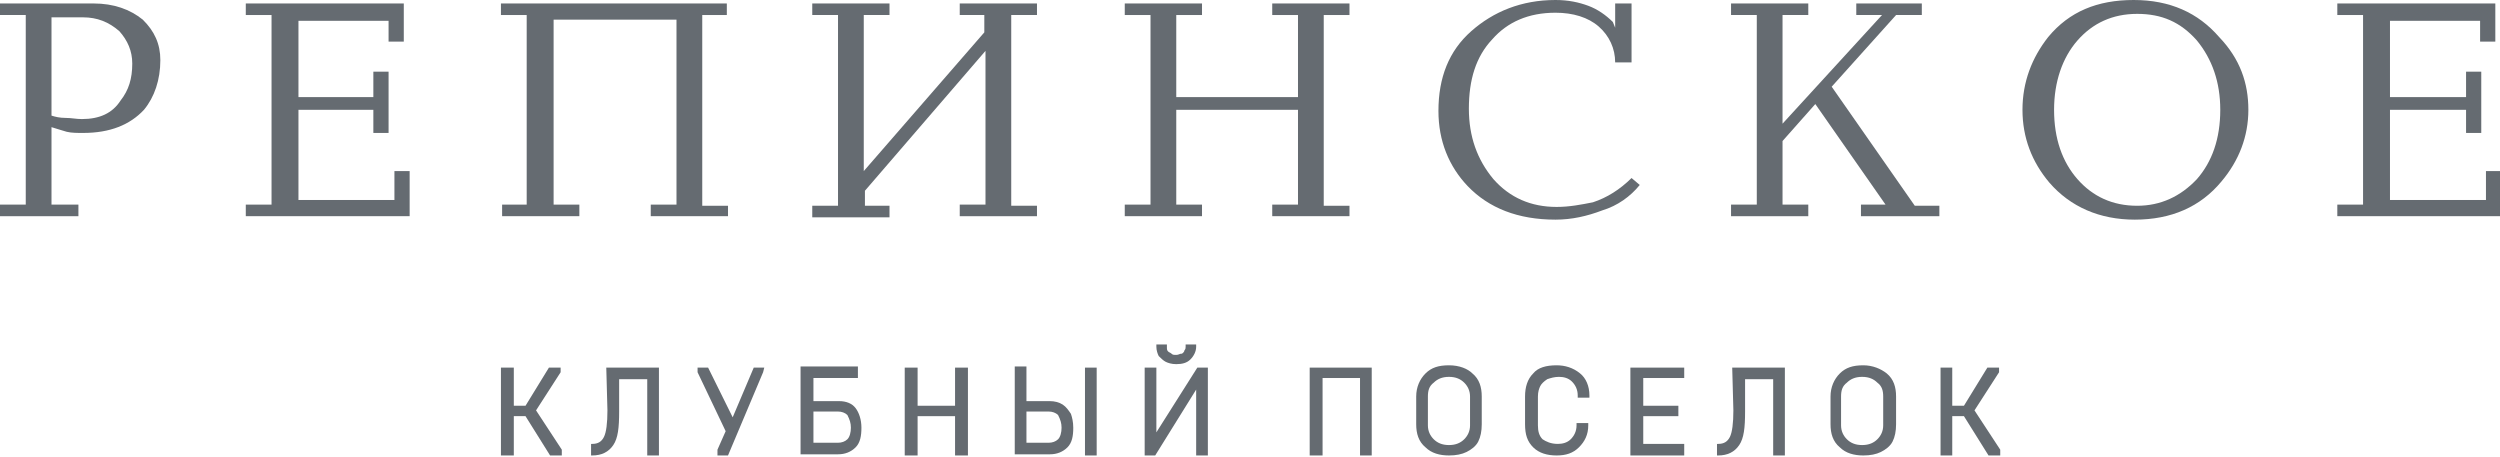
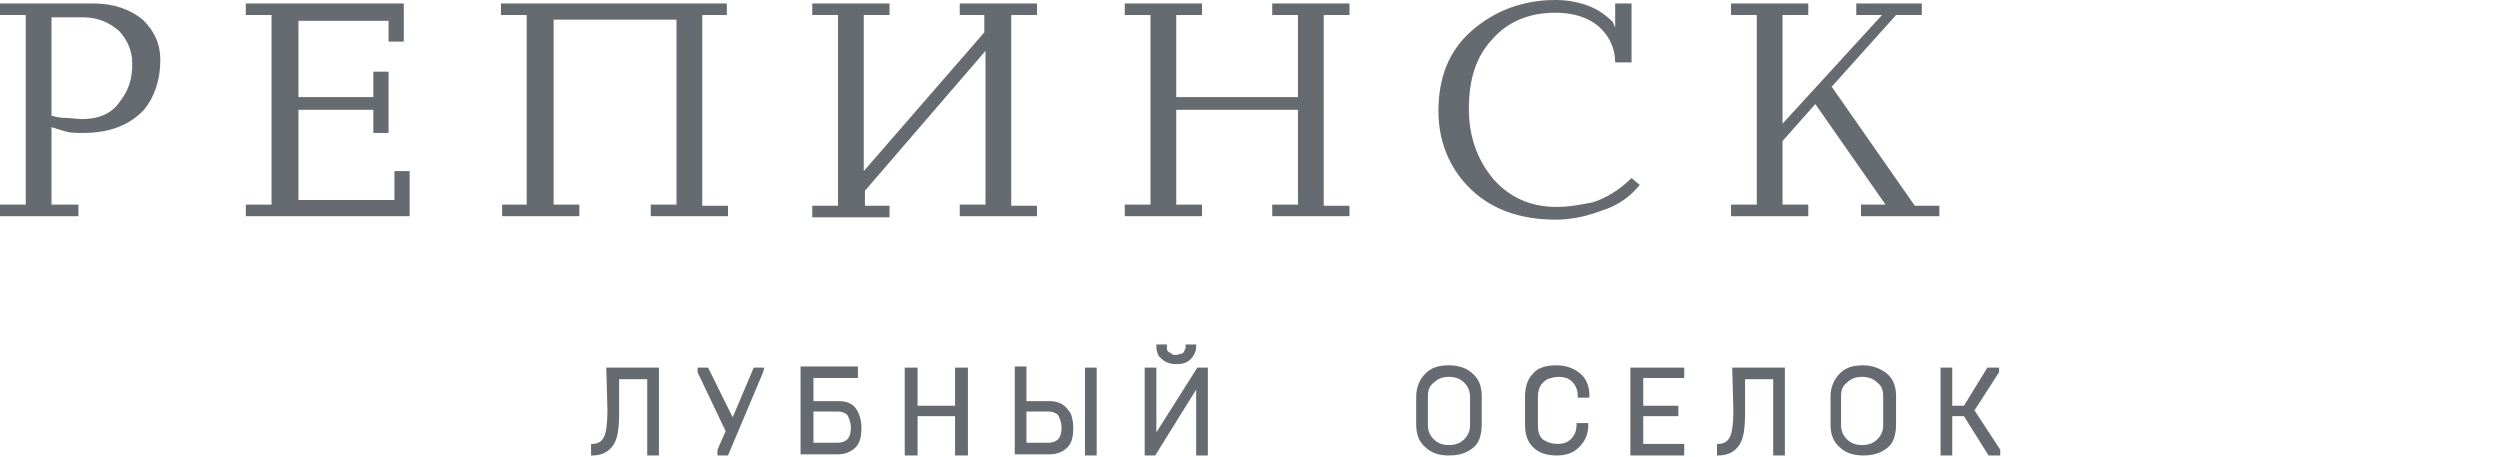
<svg xmlns="http://www.w3.org/2000/svg" width="219" height="40" viewBox="0 0 219 40" fill="none">
  <g clip-path="url(#clip0_142_65)">
    <path d="M14.046 5.266C14.046 6.987 13.534 8.506 12.611 9.62C11.381 10.937 9.638 11.646 7.279 11.646C6.767 11.646 6.254 11.646 5.844 11.544C5.537 11.443 5.126 11.342 4.511 11.139V17.924H6.869V18.937H0V17.924H2.256V1.316H0V0.304H8.202C9.945 0.304 11.381 0.81 12.508 1.721C13.534 2.734 14.046 3.848 14.046 5.266ZM11.586 5.57C11.586 4.456 11.176 3.544 10.458 2.734C9.535 1.924 8.51 1.519 7.279 1.519H4.511V10.127C4.819 10.228 5.229 10.329 5.742 10.329C6.254 10.329 6.664 10.43 7.177 10.43C8.715 10.43 9.843 9.924 10.56 8.81C11.278 7.899 11.586 6.886 11.586 5.57Z" fill="#656B71" />
    <path d="M35.885 18.937H21.531V17.924H23.787V1.316H21.531V0.304H35.372V3.645H34.039V1.823H26.145V8.506H32.706V6.278H34.039V11.646H32.706V9.62H26.145V17.519H34.552V14.987H35.885V18.937Z" fill="#656B71" />
    <path d="M63.773 18.937H57.006V17.924H59.261V1.721H48.496V17.924H50.752V18.937H43.985V17.924H46.138V1.316H43.882V0.304H63.67V1.316H61.517V18.025H63.773V18.937Z" fill="#656B71" />
    <path d="M90.84 18.937H84.073V17.924H86.329V4.456L75.768 16.709V18.025H77.921V19.038H71.154V18.025H73.41V1.316H71.154V0.304H77.921V1.316H75.666V14.987L86.226 2.835V1.316H84.073V0.304H90.84V1.316H88.584V18.025H90.84V18.937Z" fill="#656B71" />
    <path d="M118.215 18.937H111.448V17.924H113.704V9.62H103.041V17.924H105.296V18.937H98.529V17.924H100.785V1.316H98.529V0.304H105.296V1.316H103.041V8.506H113.704V1.316H111.448V0.304H118.215V1.316H115.959V18.025H118.215V18.937Z" fill="#656B71" />
    <path d="M143.642 16.203C142.822 17.215 141.694 18.025 140.361 18.43C139.028 18.937 137.695 19.241 136.26 19.241C132.979 19.241 130.416 18.228 128.57 16.304C126.93 14.582 126.007 12.354 126.007 9.722C126.007 6.785 126.93 4.456 128.878 2.734C130.826 1.013 133.287 0 136.26 0C137.388 0 138.31 0.203 139.131 0.506C139.951 0.81 140.669 1.316 141.284 1.924L141.489 2.43V1.924V0.304H142.924V5.468H141.489C141.489 4.253 140.976 3.139 140.053 2.329C139.131 1.519 137.798 1.114 136.26 1.114C133.902 1.114 132.056 1.924 130.723 3.443C129.288 4.962 128.673 6.987 128.673 9.519C128.673 11.949 129.391 13.975 130.826 15.696C132.261 17.317 134.107 18.127 136.362 18.127C137.49 18.127 138.516 17.924 139.541 17.721C140.771 17.317 141.899 16.608 142.924 15.595L143.642 16.203Z" fill="#656B71" />
    <path d="M169.889 18.937H163.02V17.924H165.173L159.021 9.114L156.15 12.354V17.924H158.406V18.937H151.639V17.924H153.895V1.316H151.639V0.304H158.406V1.316H156.15V10.835L164.865 1.316H162.61V0.304H168.351V1.316H166.096L160.456 7.595L167.736 18.025H169.889V18.937Z" fill="#656B71" />
-     <path d="M196.957 9.62C196.957 11.949 196.136 14.076 194.598 15.899C192.753 18.127 190.19 19.241 187.011 19.241C183.935 19.241 181.372 18.127 179.527 16C177.989 14.177 177.169 12.051 177.169 9.62C177.169 7.19 177.989 5.063 179.424 3.241C181.27 1.013 183.73 0 186.909 0C190.087 0 192.548 1.114 194.393 3.241C196.239 5.165 196.957 7.291 196.957 9.62ZM194.496 9.62C194.496 7.19 193.778 5.165 192.445 3.544C191.01 1.924 189.369 1.215 187.216 1.215C185.063 1.215 183.32 2.025 181.987 3.544C180.655 5.063 179.937 7.19 179.937 9.62C179.937 12.152 180.655 14.177 181.987 15.696C183.32 17.215 185.063 18.025 187.216 18.025C189.267 18.025 191.01 17.215 192.445 15.696C193.778 14.177 194.496 12.152 194.496 9.62Z" fill="#656B71" />
-     <path d="M219 18.937H204.749V17.924H207.004V1.316H204.749V0.304H218.59V3.645H217.257V1.823H209.362V8.506H216.027V6.278H217.359V11.646H216.027V9.62H209.362V17.519H217.77V14.987H219.102V18.937H219Z" fill="#656B71" />
-     <path d="M49.111 32.608V32.203H48.086L46.035 35.544H45.01V32.203H43.882V39.899H45.01V36.456H46.035L48.188 39.899H49.214V39.392L46.958 35.95L49.111 32.608Z" fill="#656B71" />
    <path d="M53.212 35.95C53.212 37.063 53.11 37.873 52.904 38.279C52.7 38.684 52.392 38.886 51.879 38.886H51.777V39.899H51.879C52.7 39.899 53.315 39.595 53.725 38.987C54.135 38.38 54.237 37.468 54.237 36.051V33.215H56.698V39.899H57.723V32.203H53.11L53.212 35.95Z" fill="#656B71" />
    <path d="M64.183 36.557L62.03 32.203H61.107V32.608L63.568 37.772L62.85 39.392V39.899H63.773L66.848 32.608L66.951 32.203H66.028L64.183 36.557Z" fill="#656B71" />
    <path d="M73.513 35.139H71.257V33.114H75.153V32.101H70.129V39.797H73.41C74.025 39.797 74.538 39.595 74.948 39.19C75.358 38.785 75.461 38.177 75.461 37.468C75.461 36.759 75.256 36.152 74.948 35.747C74.641 35.342 74.128 35.139 73.513 35.139ZM74.538 37.468C74.538 37.873 74.436 38.278 74.23 38.481C74.025 38.683 73.718 38.785 73.41 38.785H71.257V36.05H73.41C73.718 36.05 74.025 36.152 74.23 36.354C74.436 36.759 74.538 37.063 74.538 37.468Z" fill="#656B71" />
    <path d="M83.663 35.544H80.382V32.203H79.254V39.899H80.382V36.456H83.663V39.899H84.791V32.203H83.663V35.544Z" fill="#656B71" />
    <path d="M96.069 32.203H95.044V39.899H96.069V32.203Z" fill="#656B71" />
    <path d="M93.096 35.443C92.788 35.24 92.378 35.139 91.968 35.139H89.917V32.101H88.892V39.797H91.968C92.583 39.797 93.096 39.595 93.506 39.19C93.916 38.785 94.018 38.177 94.018 37.468C94.018 36.962 93.916 36.557 93.813 36.253C93.608 35.949 93.403 35.645 93.096 35.443ZM92.993 37.468C92.993 37.873 92.891 38.278 92.686 38.481C92.481 38.683 92.173 38.785 91.865 38.785H89.917V36.05H91.865C92.173 36.05 92.481 36.152 92.686 36.354C92.891 36.759 92.993 37.063 92.993 37.468Z" fill="#656B71" />
    <path d="M102.118 31.696C102.323 31.797 102.631 31.899 103.041 31.899C103.553 31.899 103.964 31.797 104.271 31.494C104.579 31.19 104.784 30.785 104.784 30.38V30.177H103.861V30.38C103.861 30.481 103.861 30.582 103.759 30.684C103.759 30.785 103.656 30.886 103.656 30.886C103.553 30.987 103.553 30.987 103.451 30.987C103.348 30.987 103.246 31.089 103.041 31.089C102.836 31.089 102.733 31.089 102.631 30.987C102.528 30.886 102.426 30.886 102.323 30.785C102.221 30.684 102.221 30.582 102.221 30.38V30.177H101.298V30.38C101.298 30.684 101.4 30.987 101.503 31.19C101.708 31.392 101.913 31.595 102.118 31.696Z" fill="#656B71" />
    <path d="M101.298 37.873V32.203H100.273V39.899H101.195L104.784 34.127V39.899H105.809V32.203H104.886L101.298 37.873Z" fill="#656B71" />
-     <path d="M114.729 39.899H115.857V33.114H119.138V39.899H120.163V32.203H114.729V39.899Z" fill="#656B71" />
    <path d="M126.93 32C126.007 32 125.392 32.203 124.879 32.709C124.367 33.215 124.059 33.924 124.059 34.734V37.165C124.059 37.975 124.264 38.684 124.879 39.19C125.392 39.696 126.11 39.899 126.93 39.899C127.545 39.899 128.058 39.797 128.468 39.595C128.878 39.392 129.288 39.089 129.493 38.684C129.698 38.279 129.801 37.772 129.801 37.165V34.734C129.801 33.924 129.596 33.215 128.98 32.709C128.57 32.304 127.853 32 126.93 32ZM128.775 34.734V37.266C128.775 37.772 128.57 38.177 128.263 38.481C127.955 38.785 127.545 38.987 126.93 38.987C126.315 38.987 125.905 38.785 125.597 38.481C125.289 38.177 125.084 37.772 125.084 37.266V34.734C125.084 34.228 125.187 33.823 125.597 33.519C125.905 33.215 126.315 33.013 126.93 33.013C127.545 33.013 127.955 33.215 128.263 33.519C128.57 33.823 128.775 34.228 128.775 34.734Z" fill="#656B71" />
    <path d="M136.362 32C135.44 32 134.722 32.203 134.312 32.709C133.799 33.215 133.594 33.924 133.594 34.734V37.165C133.594 38.076 133.799 38.684 134.312 39.19C134.824 39.696 135.542 39.899 136.362 39.899C137.183 39.899 137.798 39.696 138.31 39.19C138.823 38.684 139.131 38.076 139.131 37.266V37.063H138.105V37.266C138.105 37.772 137.9 38.177 137.593 38.481C137.285 38.785 136.875 38.886 136.465 38.886C135.85 38.886 135.44 38.684 135.132 38.481C134.824 38.177 134.722 37.772 134.722 37.266V34.734C134.722 34.329 134.824 34.025 134.927 33.823C135.03 33.62 135.235 33.418 135.542 33.215C135.85 33.114 136.157 33.013 136.567 33.013C136.978 33.013 137.388 33.114 137.695 33.418C138.003 33.721 138.208 34.127 138.208 34.633V34.835H139.233V34.633C139.233 33.823 138.926 33.114 138.413 32.709C137.798 32.203 137.08 32 136.362 32Z" fill="#656B71" />
    <path d="M143.949 36.456H147.025V35.544H143.949V33.114H147.538V32.203H142.822V39.899H147.538V38.886H143.949V36.456Z" fill="#656B71" />
    <path d="M151.844 35.95C151.844 37.063 151.742 37.873 151.537 38.279C151.332 38.684 151.024 38.886 150.511 38.886H150.409V39.899H150.511C151.332 39.899 151.947 39.595 152.357 38.987C152.767 38.38 152.869 37.468 152.869 36.051V33.215H155.33V39.899H156.355V32.203H151.742L151.844 35.95Z" fill="#656B71" />
    <path d="M163.225 32C162.302 32 161.687 32.203 161.174 32.709C160.662 33.215 160.354 33.924 160.354 34.734V37.165C160.354 37.975 160.559 38.684 161.174 39.19C161.687 39.696 162.405 39.899 163.225 39.899C163.84 39.899 164.353 39.797 164.763 39.595C165.173 39.392 165.583 39.089 165.788 38.684C165.993 38.279 166.096 37.772 166.096 37.165V34.734C166.096 33.924 165.891 33.215 165.275 32.709C164.763 32.304 164.045 32 163.225 32ZM164.968 34.734V37.266C164.968 37.772 164.763 38.177 164.455 38.481C164.148 38.785 163.737 38.987 163.122 38.987C162.507 38.987 162.097 38.785 161.789 38.481C161.482 38.177 161.277 37.772 161.277 37.266V34.734C161.277 34.228 161.379 33.823 161.789 33.519C162.097 33.215 162.507 33.013 163.122 33.013C163.737 33.013 164.148 33.215 164.455 33.519C164.865 33.823 164.968 34.228 164.968 34.734Z" fill="#656B71" />
    <path d="M172.965 35.95L175.118 32.608V32.203H174.093L172.042 35.544H171.017V32.203H169.992V39.899H171.017V36.456H172.042L174.195 39.899H175.221V39.392L172.965 35.95Z" fill="#656B71" />
  </g>
  <defs>
    <clipPath id="clip0_142_65">
      <rect width="219" height="40" fill="white" />
    </clipPath>
  </defs>
</svg>